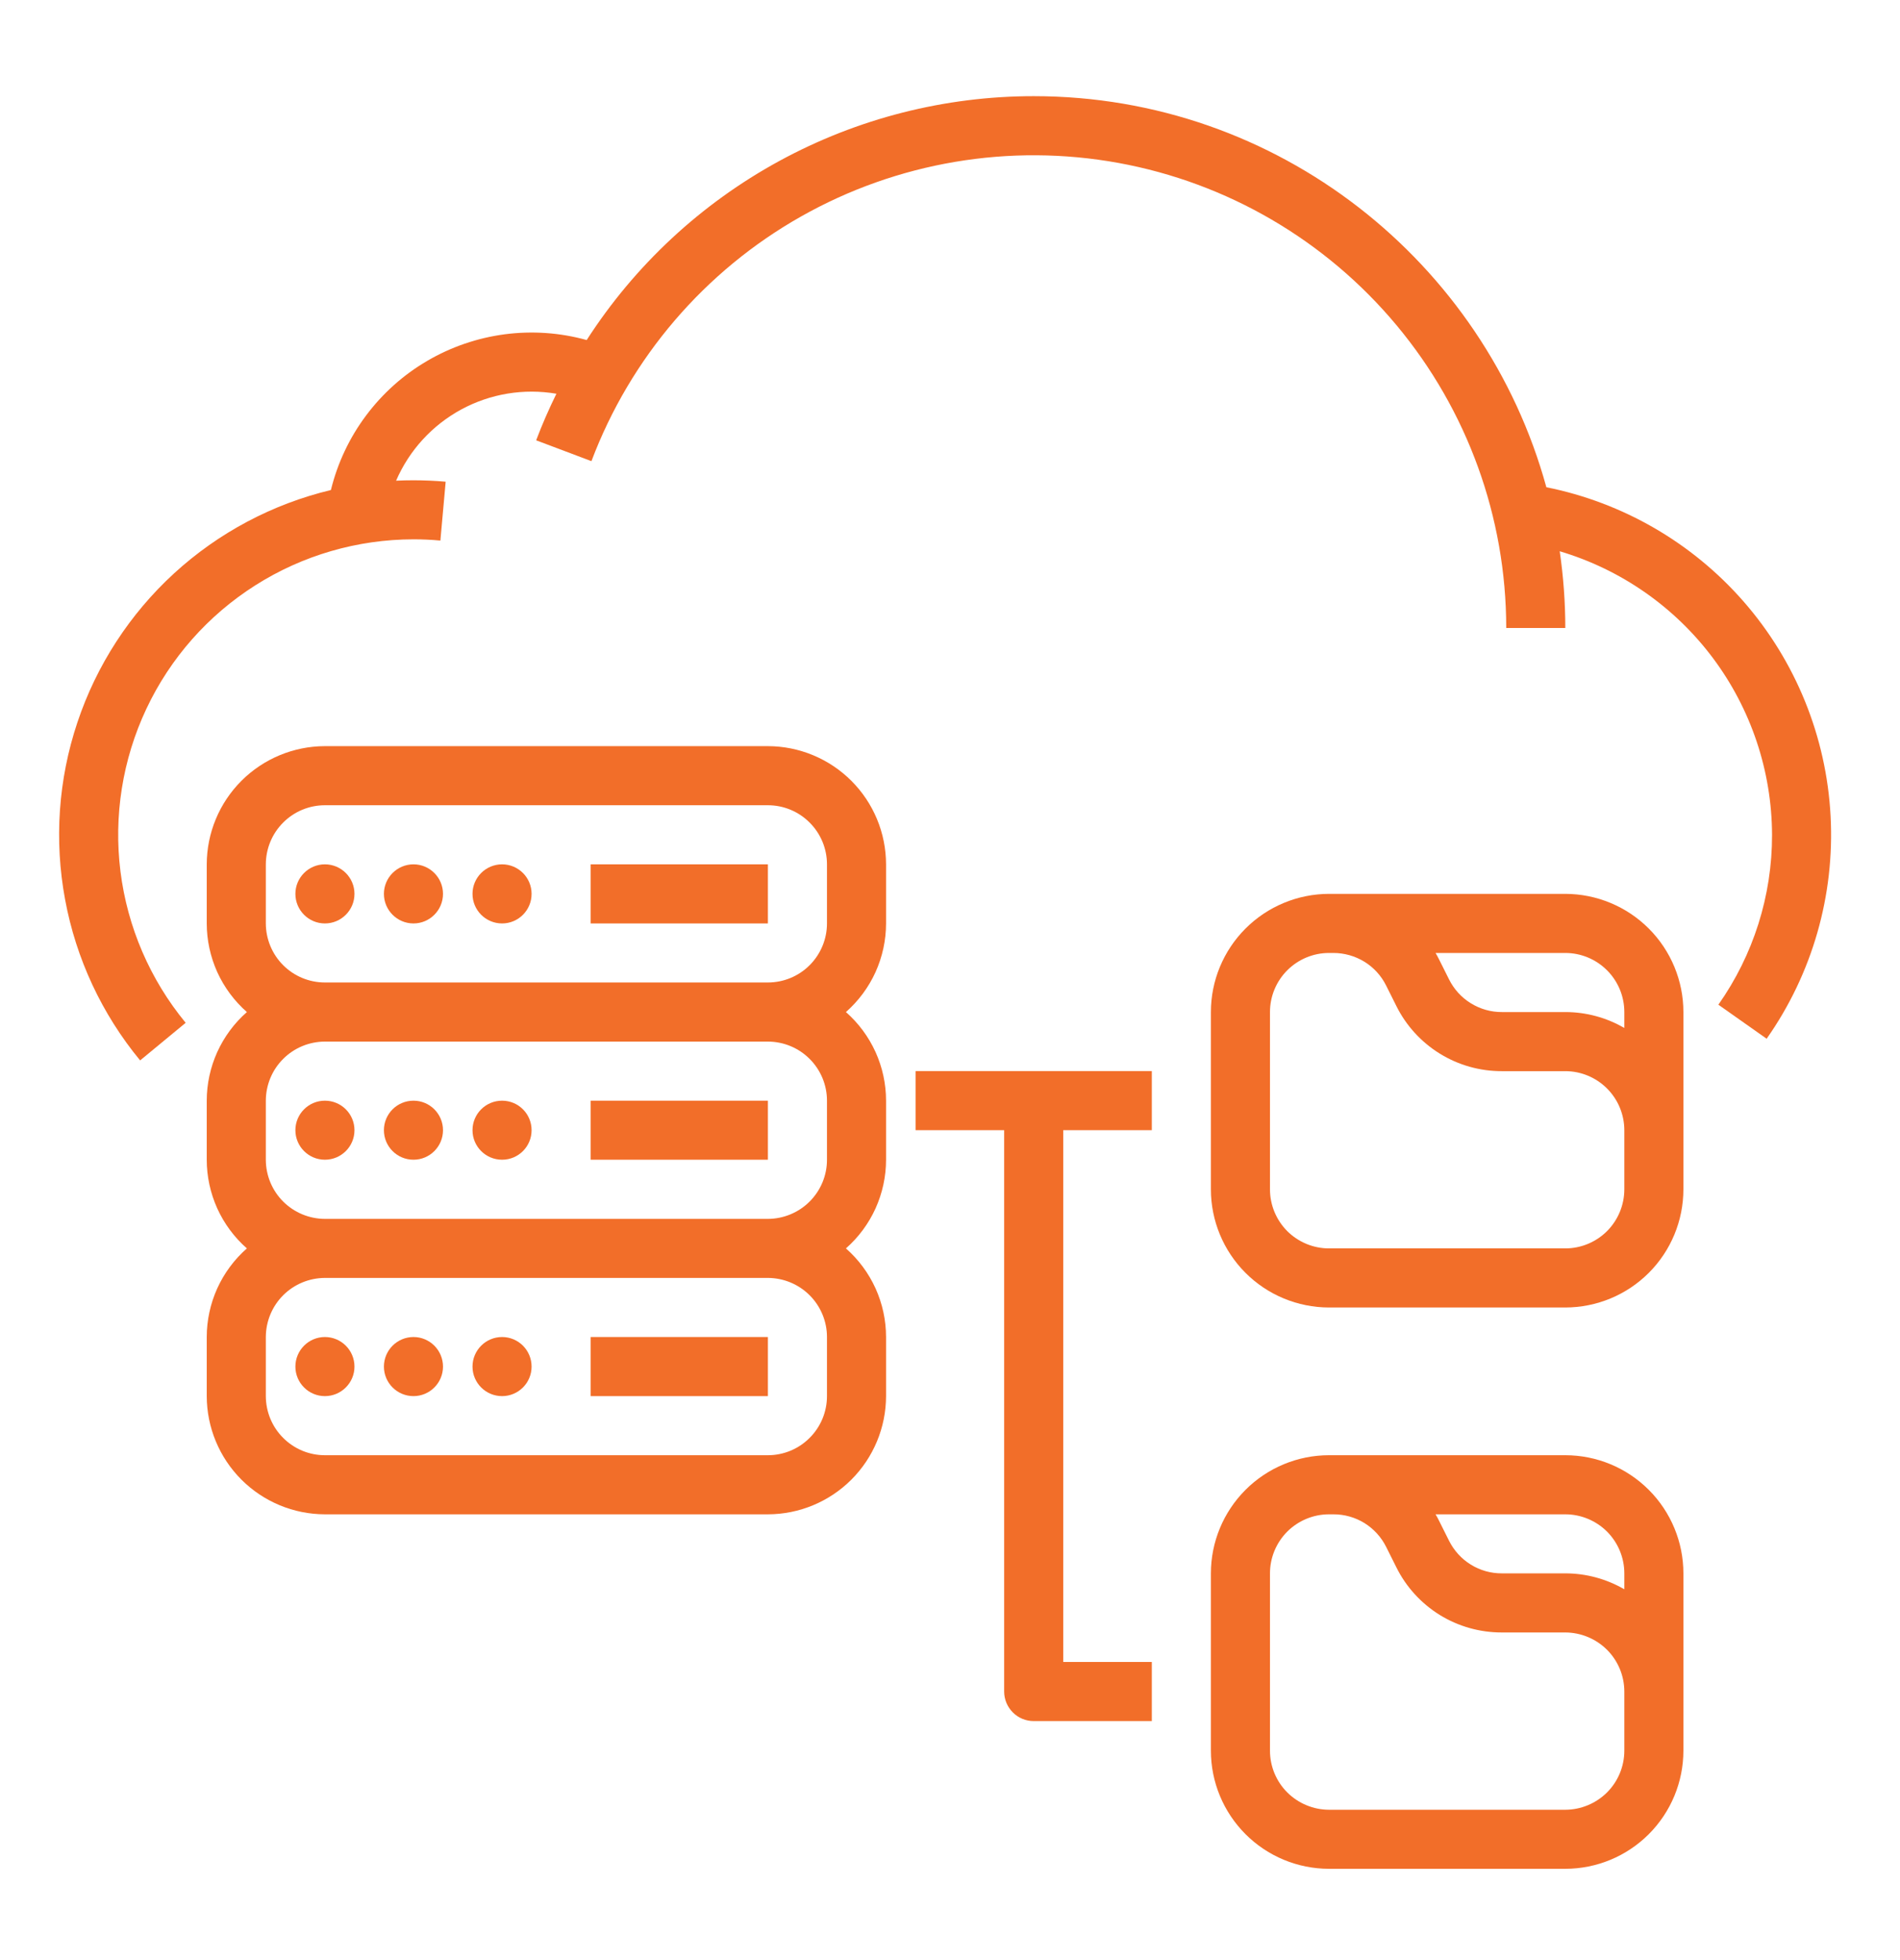
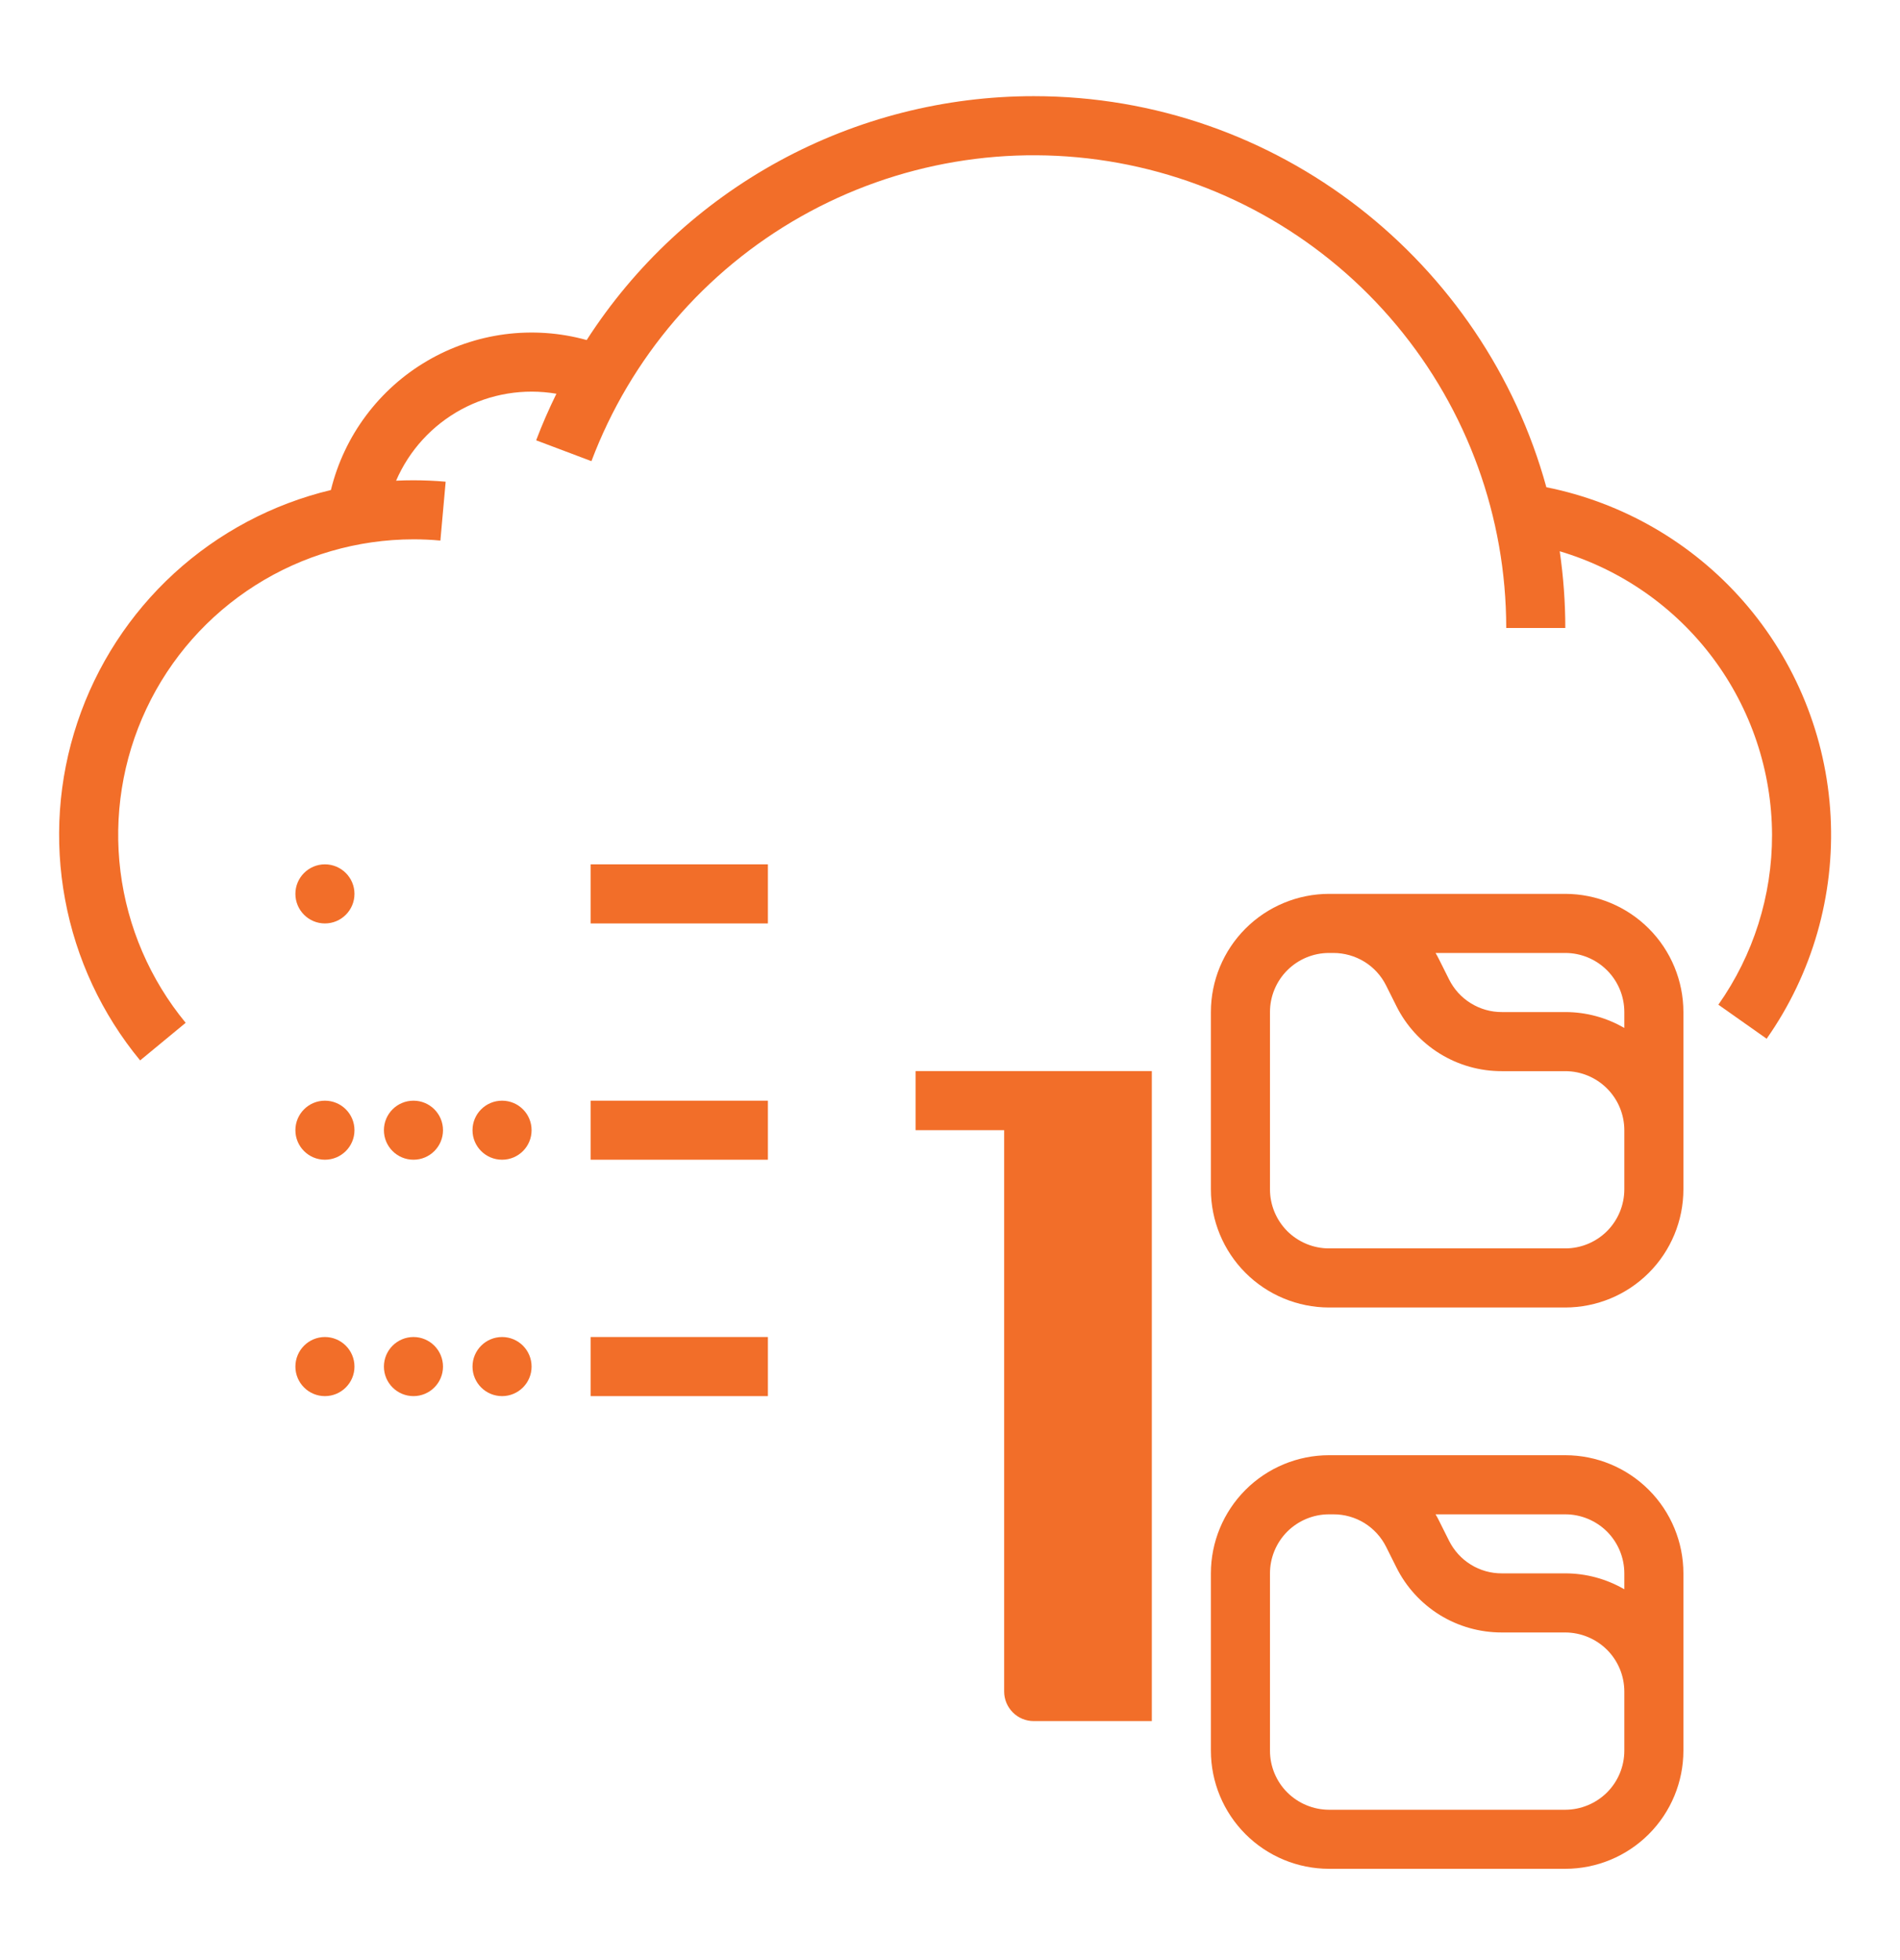
<svg xmlns="http://www.w3.org/2000/svg" width="32" height="33" viewBox="0 0 32 33" fill="none">
  <path d="M29.363 10.124C28.498 9.136 27.331 8.461 26.044 8.203C25.002 4.412 21.526 1.619 17.41 1.619C15.912 1.619 14.437 1.995 13.122 2.712C11.807 3.429 10.692 4.465 9.881 5.725C9.432 5.6 8.963 5.568 8.501 5.628C8.04 5.689 7.595 5.841 7.193 6.077C6.791 6.312 6.441 6.626 6.163 6.999C5.884 7.372 5.684 7.798 5.573 8.25C4.588 8.486 3.679 8.969 2.932 9.653C2.186 10.337 1.625 11.2 1.304 12.161C0.982 13.121 0.911 14.148 1.096 15.143C1.28 16.139 1.715 17.072 2.36 17.853L3.127 17.22C2.527 16.492 2.146 15.608 2.029 14.673C1.912 13.737 2.063 12.787 2.465 11.934C2.867 11.08 3.504 10.359 4.301 9.854C5.097 9.349 6.021 9.081 6.964 9.08C7.115 9.08 7.268 9.087 7.417 9.101L7.506 8.11C7.327 8.094 7.145 8.086 6.964 8.086C6.866 8.086 6.768 8.088 6.671 8.093C6.892 7.582 7.278 7.16 7.768 6.894C8.257 6.629 8.822 6.535 9.371 6.629C9.246 6.884 9.131 7.145 9.03 7.413L9.961 7.764C10.619 6.021 11.867 4.563 13.489 3.646C15.111 2.729 17.003 2.409 18.836 2.743C20.669 3.077 22.326 4.044 23.52 5.475C24.714 6.905 25.368 8.709 25.368 10.573H26.363C26.363 10.14 26.331 9.709 26.269 9.281C27.299 9.587 28.203 10.217 28.847 11.076C29.491 11.936 29.841 12.98 29.845 14.055C29.847 15.079 29.531 16.078 28.941 16.915L29.754 17.488C30.523 16.394 30.902 15.073 30.831 13.738C30.76 12.403 30.243 11.13 29.363 10.124V10.124Z" fill="#F26E29" />
  <path d="M5.472 23.505C5.747 23.505 5.97 23.282 5.97 23.008C5.97 22.733 5.747 22.51 5.472 22.51C5.198 22.51 4.975 22.733 4.975 23.008C4.975 23.282 5.198 23.505 5.472 23.505Z" fill="#F26E29" />
  <path d="M6.964 23.505C7.238 23.505 7.461 23.282 7.461 23.008C7.461 22.733 7.238 22.51 6.964 22.51C6.689 22.51 6.466 22.733 6.466 23.008C6.466 23.282 6.689 23.505 6.964 23.505Z" fill="#F26E29" />
  <path d="M8.456 23.505C8.731 23.505 8.953 23.282 8.953 23.008C8.953 22.733 8.731 22.51 8.456 22.51C8.181 22.51 7.958 22.733 7.958 23.008C7.958 23.282 8.181 23.505 8.456 23.505Z" fill="#F26E29" />
  <path d="M12.933 22.51H9.948V23.505H12.933V22.51Z" fill="#F26E29" />
  <path d="M5.472 19.525C5.747 19.525 5.97 19.303 5.97 19.028C5.97 18.753 5.747 18.531 5.472 18.531C5.198 18.531 4.975 18.753 4.975 19.028C4.975 19.303 5.198 19.525 5.472 19.525Z" fill="#F26E29" />
  <path d="M6.964 19.525C7.238 19.525 7.461 19.303 7.461 19.028C7.461 18.753 7.238 18.531 6.964 18.531C6.689 18.531 6.466 18.753 6.466 19.028C6.466 19.303 6.689 19.525 6.964 19.525Z" fill="#F26E29" />
  <path d="M8.456 19.525C8.731 19.525 8.953 19.303 8.953 19.028C8.953 18.753 8.731 18.531 8.456 18.531C8.181 18.531 7.958 18.753 7.958 19.028C7.958 19.303 8.181 19.525 8.456 19.525Z" fill="#F26E29" />
  <path d="M12.933 18.531H9.948V19.525H12.933V18.531Z" fill="#F26E29" />
-   <path d="M12.933 12.562H5.472C4.945 12.563 4.439 12.773 4.066 13.146C3.693 13.519 3.483 14.024 3.482 14.552V15.547C3.482 15.829 3.543 16.108 3.659 16.366C3.776 16.623 3.946 16.852 4.158 17.039C3.946 17.225 3.776 17.455 3.659 17.712C3.543 17.969 3.482 18.248 3.482 18.531V19.526C3.482 19.808 3.543 20.087 3.659 20.345C3.776 20.602 3.946 20.832 4.158 21.018C3.946 21.204 3.776 21.434 3.659 21.691C3.543 21.948 3.482 22.228 3.482 22.51V23.505C3.483 24.032 3.693 24.538 4.066 24.911C4.439 25.284 4.945 25.494 5.472 25.495H12.933C13.46 25.494 13.966 25.284 14.339 24.911C14.712 24.538 14.922 24.032 14.923 23.505V22.51C14.923 22.228 14.862 21.948 14.746 21.691C14.629 21.434 14.459 21.204 14.247 21.018C14.459 20.832 14.629 20.602 14.746 20.345C14.862 20.087 14.923 19.808 14.923 19.526V18.531C14.923 18.248 14.862 17.969 14.746 17.712C14.629 17.455 14.459 17.225 14.247 17.039C14.459 16.852 14.629 16.623 14.746 16.366C14.862 16.108 14.923 15.829 14.923 15.547V14.552C14.922 14.024 14.712 13.519 14.339 13.146C13.966 12.773 13.46 12.563 12.933 12.562ZM13.928 22.51V23.505C13.928 23.769 13.823 24.022 13.636 24.208C13.45 24.395 13.197 24.5 12.933 24.5H5.472C5.208 24.5 4.955 24.395 4.769 24.208C4.582 24.022 4.478 23.769 4.477 23.505V22.51C4.478 22.247 4.582 21.994 4.769 21.807C4.955 21.621 5.208 21.516 5.472 21.515H12.933C13.197 21.516 13.45 21.621 13.636 21.807C13.823 21.994 13.928 22.247 13.928 22.51V22.51ZM13.928 18.531V19.526C13.928 19.79 13.823 20.042 13.636 20.229C13.45 20.415 13.197 20.52 12.933 20.521H5.472C5.208 20.52 4.955 20.415 4.769 20.229C4.582 20.042 4.478 19.79 4.477 19.526V18.531C4.478 18.267 4.582 18.014 4.769 17.828C4.955 17.641 5.208 17.537 5.472 17.536H12.933C13.197 17.537 13.45 17.641 13.636 17.828C13.823 18.014 13.928 18.267 13.928 18.531V18.531ZM5.472 16.541C5.208 16.541 4.955 16.436 4.769 16.25C4.582 16.063 4.478 15.81 4.477 15.547V14.552C4.478 14.288 4.582 14.035 4.769 13.849C4.955 13.662 5.208 13.557 5.472 13.557H12.933C13.197 13.557 13.45 13.662 13.636 13.849C13.823 14.035 13.928 14.288 13.928 14.552V15.547C13.928 15.81 13.823 16.063 13.636 16.25C13.45 16.436 13.197 16.541 12.933 16.541H5.472Z" fill="#F26E29" />
  <path d="M5.472 15.547C5.747 15.547 5.97 15.324 5.97 15.049C5.97 14.775 5.747 14.552 5.472 14.552C5.198 14.552 4.975 14.775 4.975 15.049C4.975 15.324 5.198 15.547 5.472 15.547Z" fill="#F26E29" />
-   <path d="M6.964 15.547C7.238 15.547 7.461 15.324 7.461 15.049C7.461 14.775 7.238 14.552 6.964 14.552C6.689 14.552 6.466 14.775 6.466 15.049C6.466 15.324 6.689 15.547 6.964 15.547Z" fill="#F26E29" />
-   <path d="M8.456 15.547C8.731 15.547 8.953 15.324 8.953 15.049C8.953 14.775 8.731 14.552 8.456 14.552C8.181 14.552 7.958 14.775 7.958 15.049C7.958 15.324 8.181 15.547 8.456 15.547Z" fill="#F26E29" />
  <path d="M12.933 14.552H9.948V15.547H12.933V14.552Z" fill="#F26E29" />
  <path d="M26.363 15.049H22.383C21.856 15.05 21.35 15.26 20.977 15.633C20.604 16.006 20.394 16.512 20.394 17.039V20.023C20.394 20.551 20.604 21.057 20.977 21.43C21.35 21.803 21.856 22.012 22.383 22.013H26.363C26.89 22.012 27.396 21.803 27.769 21.43C28.142 21.057 28.352 20.551 28.352 20.023V17.039C28.352 16.512 28.142 16.006 27.769 15.633C27.396 15.26 26.89 15.05 26.363 15.049ZM27.357 17.039V17.307C27.055 17.131 26.712 17.039 26.363 17.039H25.295C25.11 17.04 24.929 16.988 24.772 16.891C24.614 16.794 24.488 16.655 24.405 16.489L24.235 16.149C24.218 16.113 24.198 16.079 24.178 16.044H26.363C26.626 16.044 26.879 16.149 27.066 16.336C27.252 16.522 27.357 16.775 27.357 17.039V17.039ZM27.357 20.023C27.357 20.287 27.252 20.54 27.066 20.727C26.879 20.913 26.626 21.018 26.363 21.018H22.383C22.12 21.018 21.867 20.913 21.68 20.727C21.494 20.54 21.389 20.287 21.389 20.023V17.039C21.389 16.775 21.494 16.522 21.68 16.336C21.867 16.149 22.12 16.044 22.383 16.044H22.456C22.641 16.044 22.822 16.095 22.98 16.192C23.137 16.289 23.264 16.428 23.346 16.594L23.516 16.934C23.68 17.265 23.934 17.544 24.248 17.738C24.563 17.933 24.925 18.035 25.295 18.034H26.363C26.626 18.034 26.879 18.139 27.066 18.326C27.252 18.512 27.357 18.765 27.357 19.029V20.023Z" fill="#F26E29" />
  <path d="M26.363 24.5H22.383C21.856 24.5 21.35 24.71 20.977 25.083C20.604 25.456 20.394 25.962 20.394 26.489V29.474C20.394 30.001 20.604 30.507 20.977 30.88C21.35 31.253 21.856 31.463 22.383 31.463H26.363C26.89 31.463 27.396 31.253 27.769 30.88C28.142 30.507 28.352 30.001 28.352 29.474V26.489C28.352 25.962 28.142 25.456 27.769 25.083C27.396 24.71 26.89 24.5 26.363 24.5V24.5ZM27.357 26.489V26.757C27.055 26.582 26.712 26.489 26.363 26.489H25.295C25.11 26.49 24.929 26.439 24.772 26.342C24.614 26.245 24.488 26.105 24.405 25.94L24.235 25.6C24.218 25.564 24.198 25.529 24.178 25.495H26.363C26.626 25.495 26.879 25.6 27.066 25.786C27.252 25.973 27.357 26.226 27.357 26.489V26.489ZM27.357 29.474C27.357 29.738 27.252 29.991 27.066 30.177C26.879 30.363 26.626 30.468 26.363 30.469H22.383C22.12 30.468 21.867 30.363 21.68 30.177C21.494 29.991 21.389 29.738 21.389 29.474V26.489C21.389 26.226 21.494 25.973 21.68 25.786C21.867 25.6 22.12 25.495 22.383 25.495H22.456C22.641 25.494 22.822 25.545 22.98 25.642C23.137 25.74 23.264 25.879 23.346 26.044L23.516 26.384C23.68 26.716 23.934 26.994 24.248 27.189C24.563 27.383 24.925 27.485 25.295 27.484H26.363C26.626 27.485 26.879 27.59 27.066 27.776C27.252 27.962 27.357 28.215 27.357 28.479V29.474Z" fill="#F26E29" />
-   <path d="M15.42 18.033V19.028H16.912V28.479C16.912 28.61 16.965 28.737 17.058 28.83C17.151 28.924 17.278 28.976 17.41 28.976H19.399V27.981H17.907V19.028H19.399V18.033H15.42Z" fill="#F26E29" />
+   <path d="M15.42 18.033V19.028H16.912V28.479C16.912 28.61 16.965 28.737 17.058 28.83C17.151 28.924 17.278 28.976 17.41 28.976H19.399V27.981V19.028H19.399V18.033H15.42Z" fill="#F26E29" />
</svg>